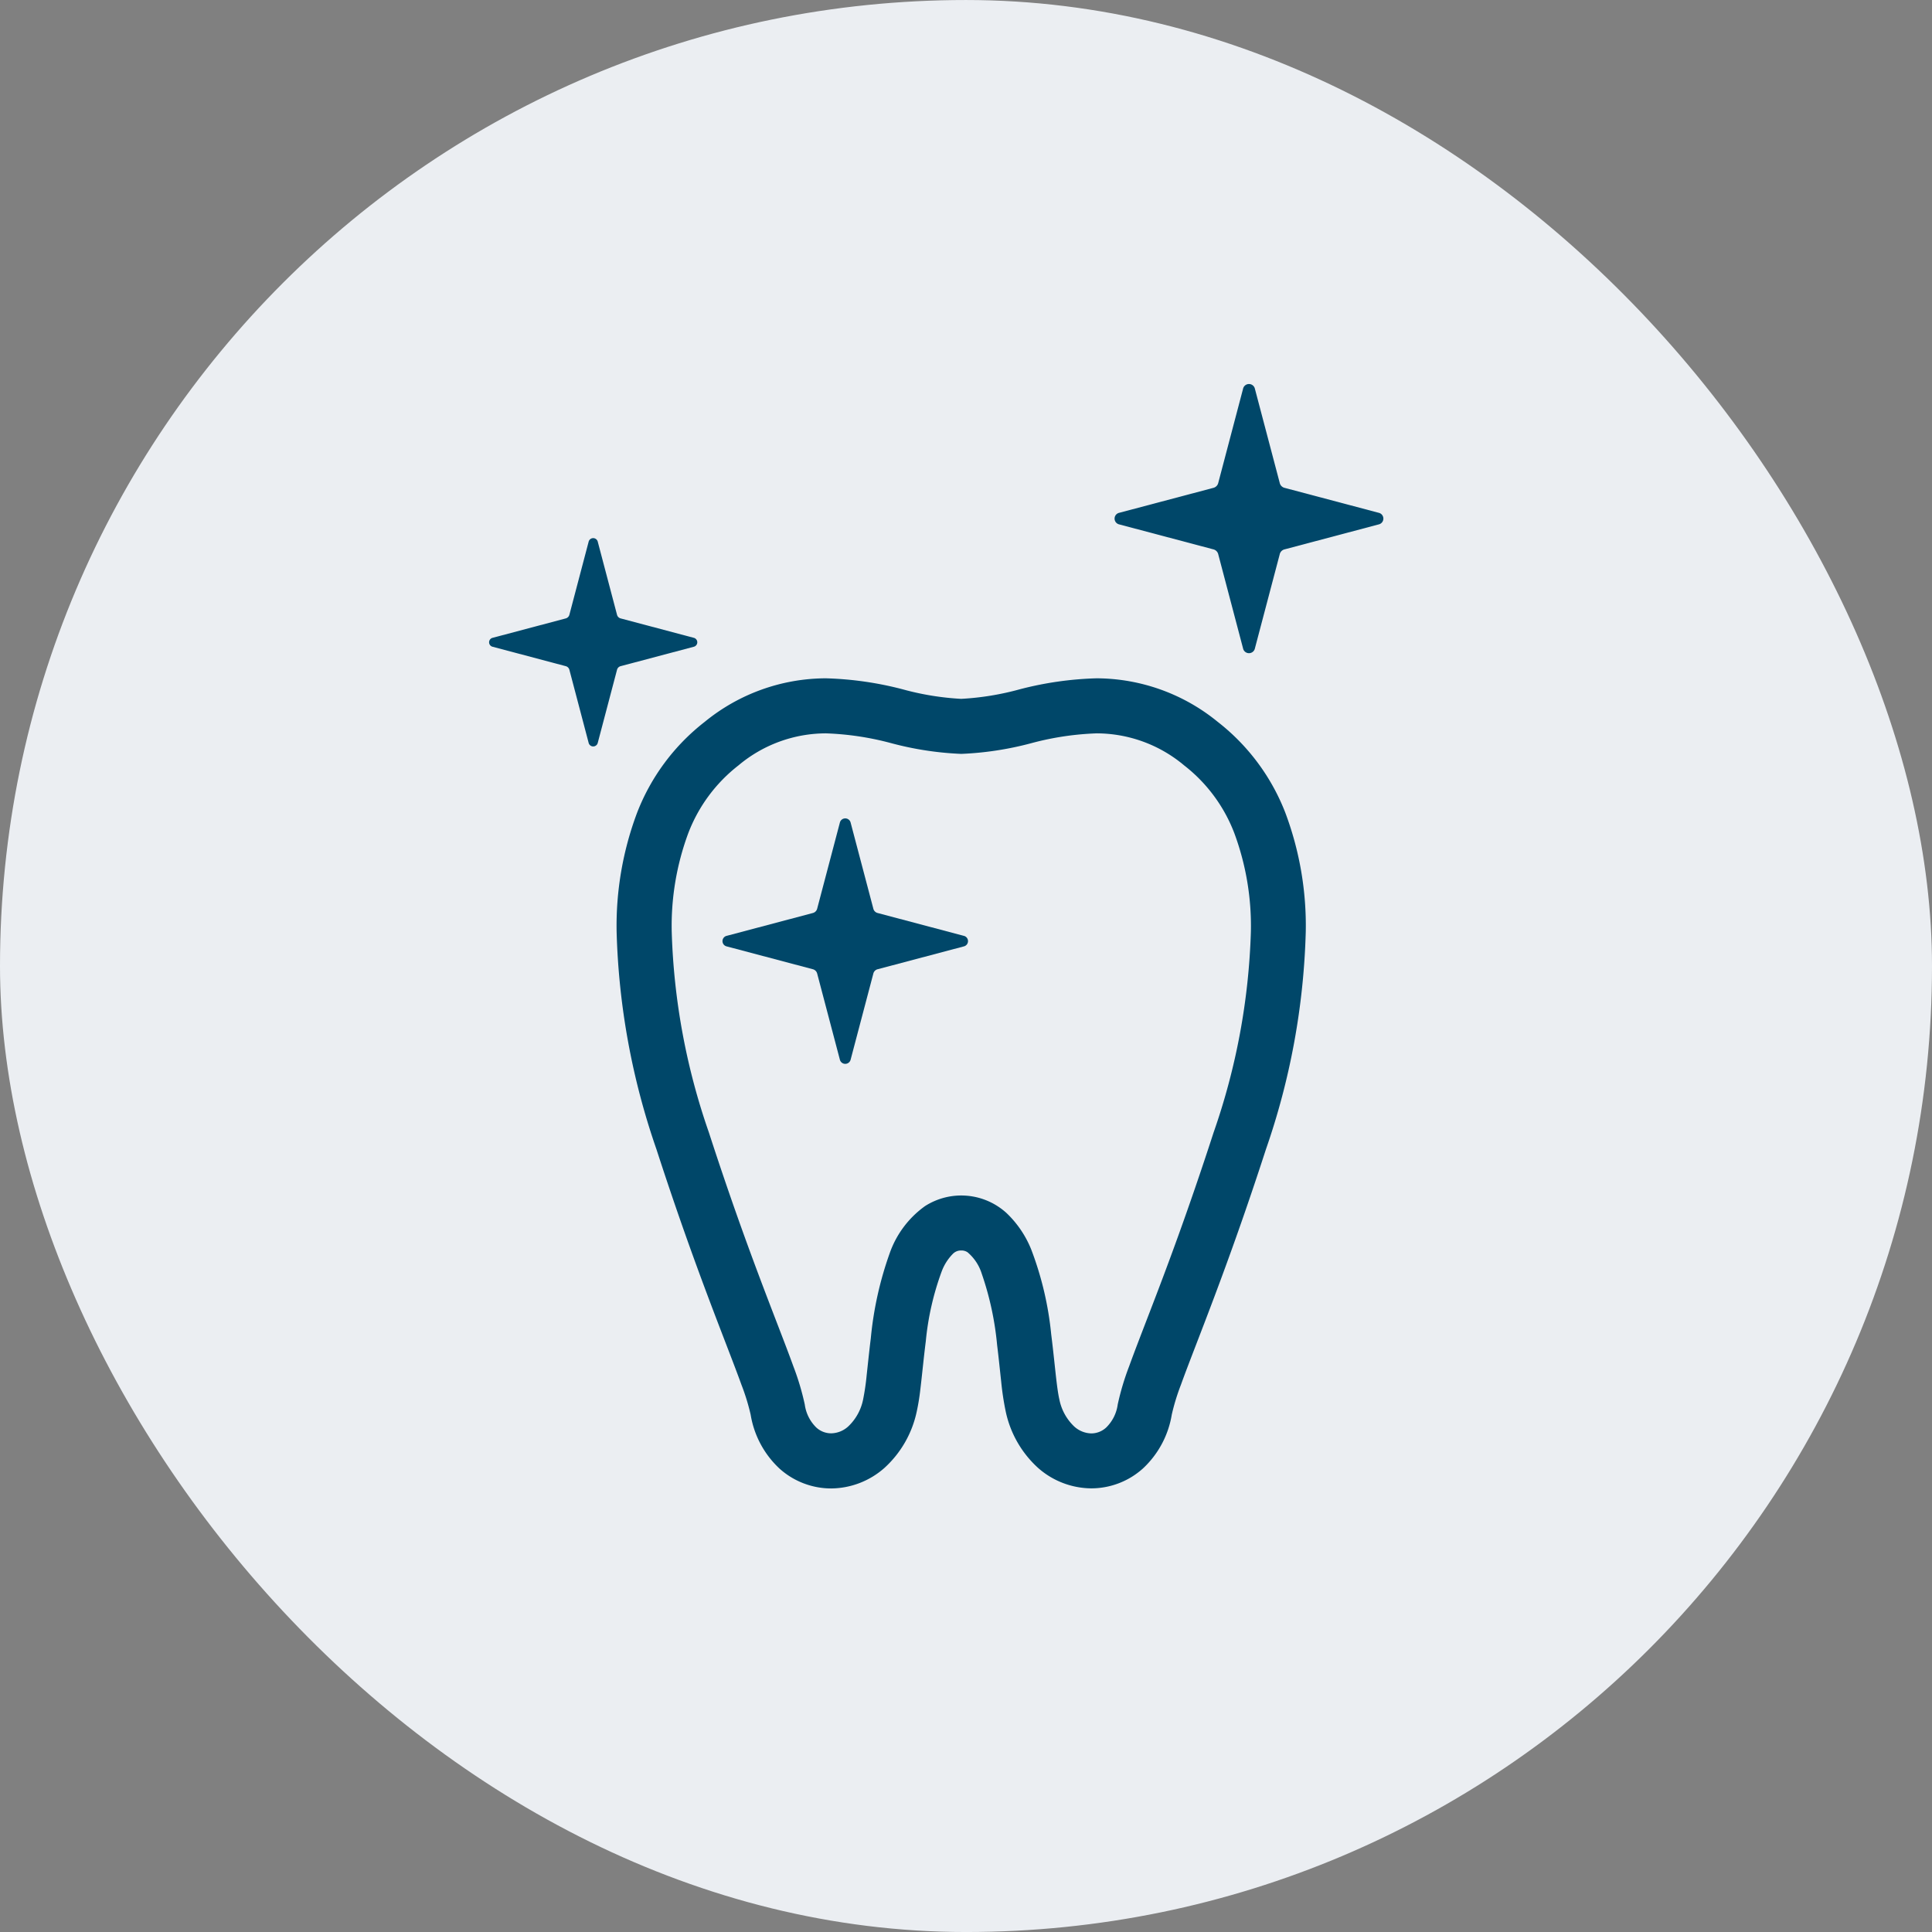
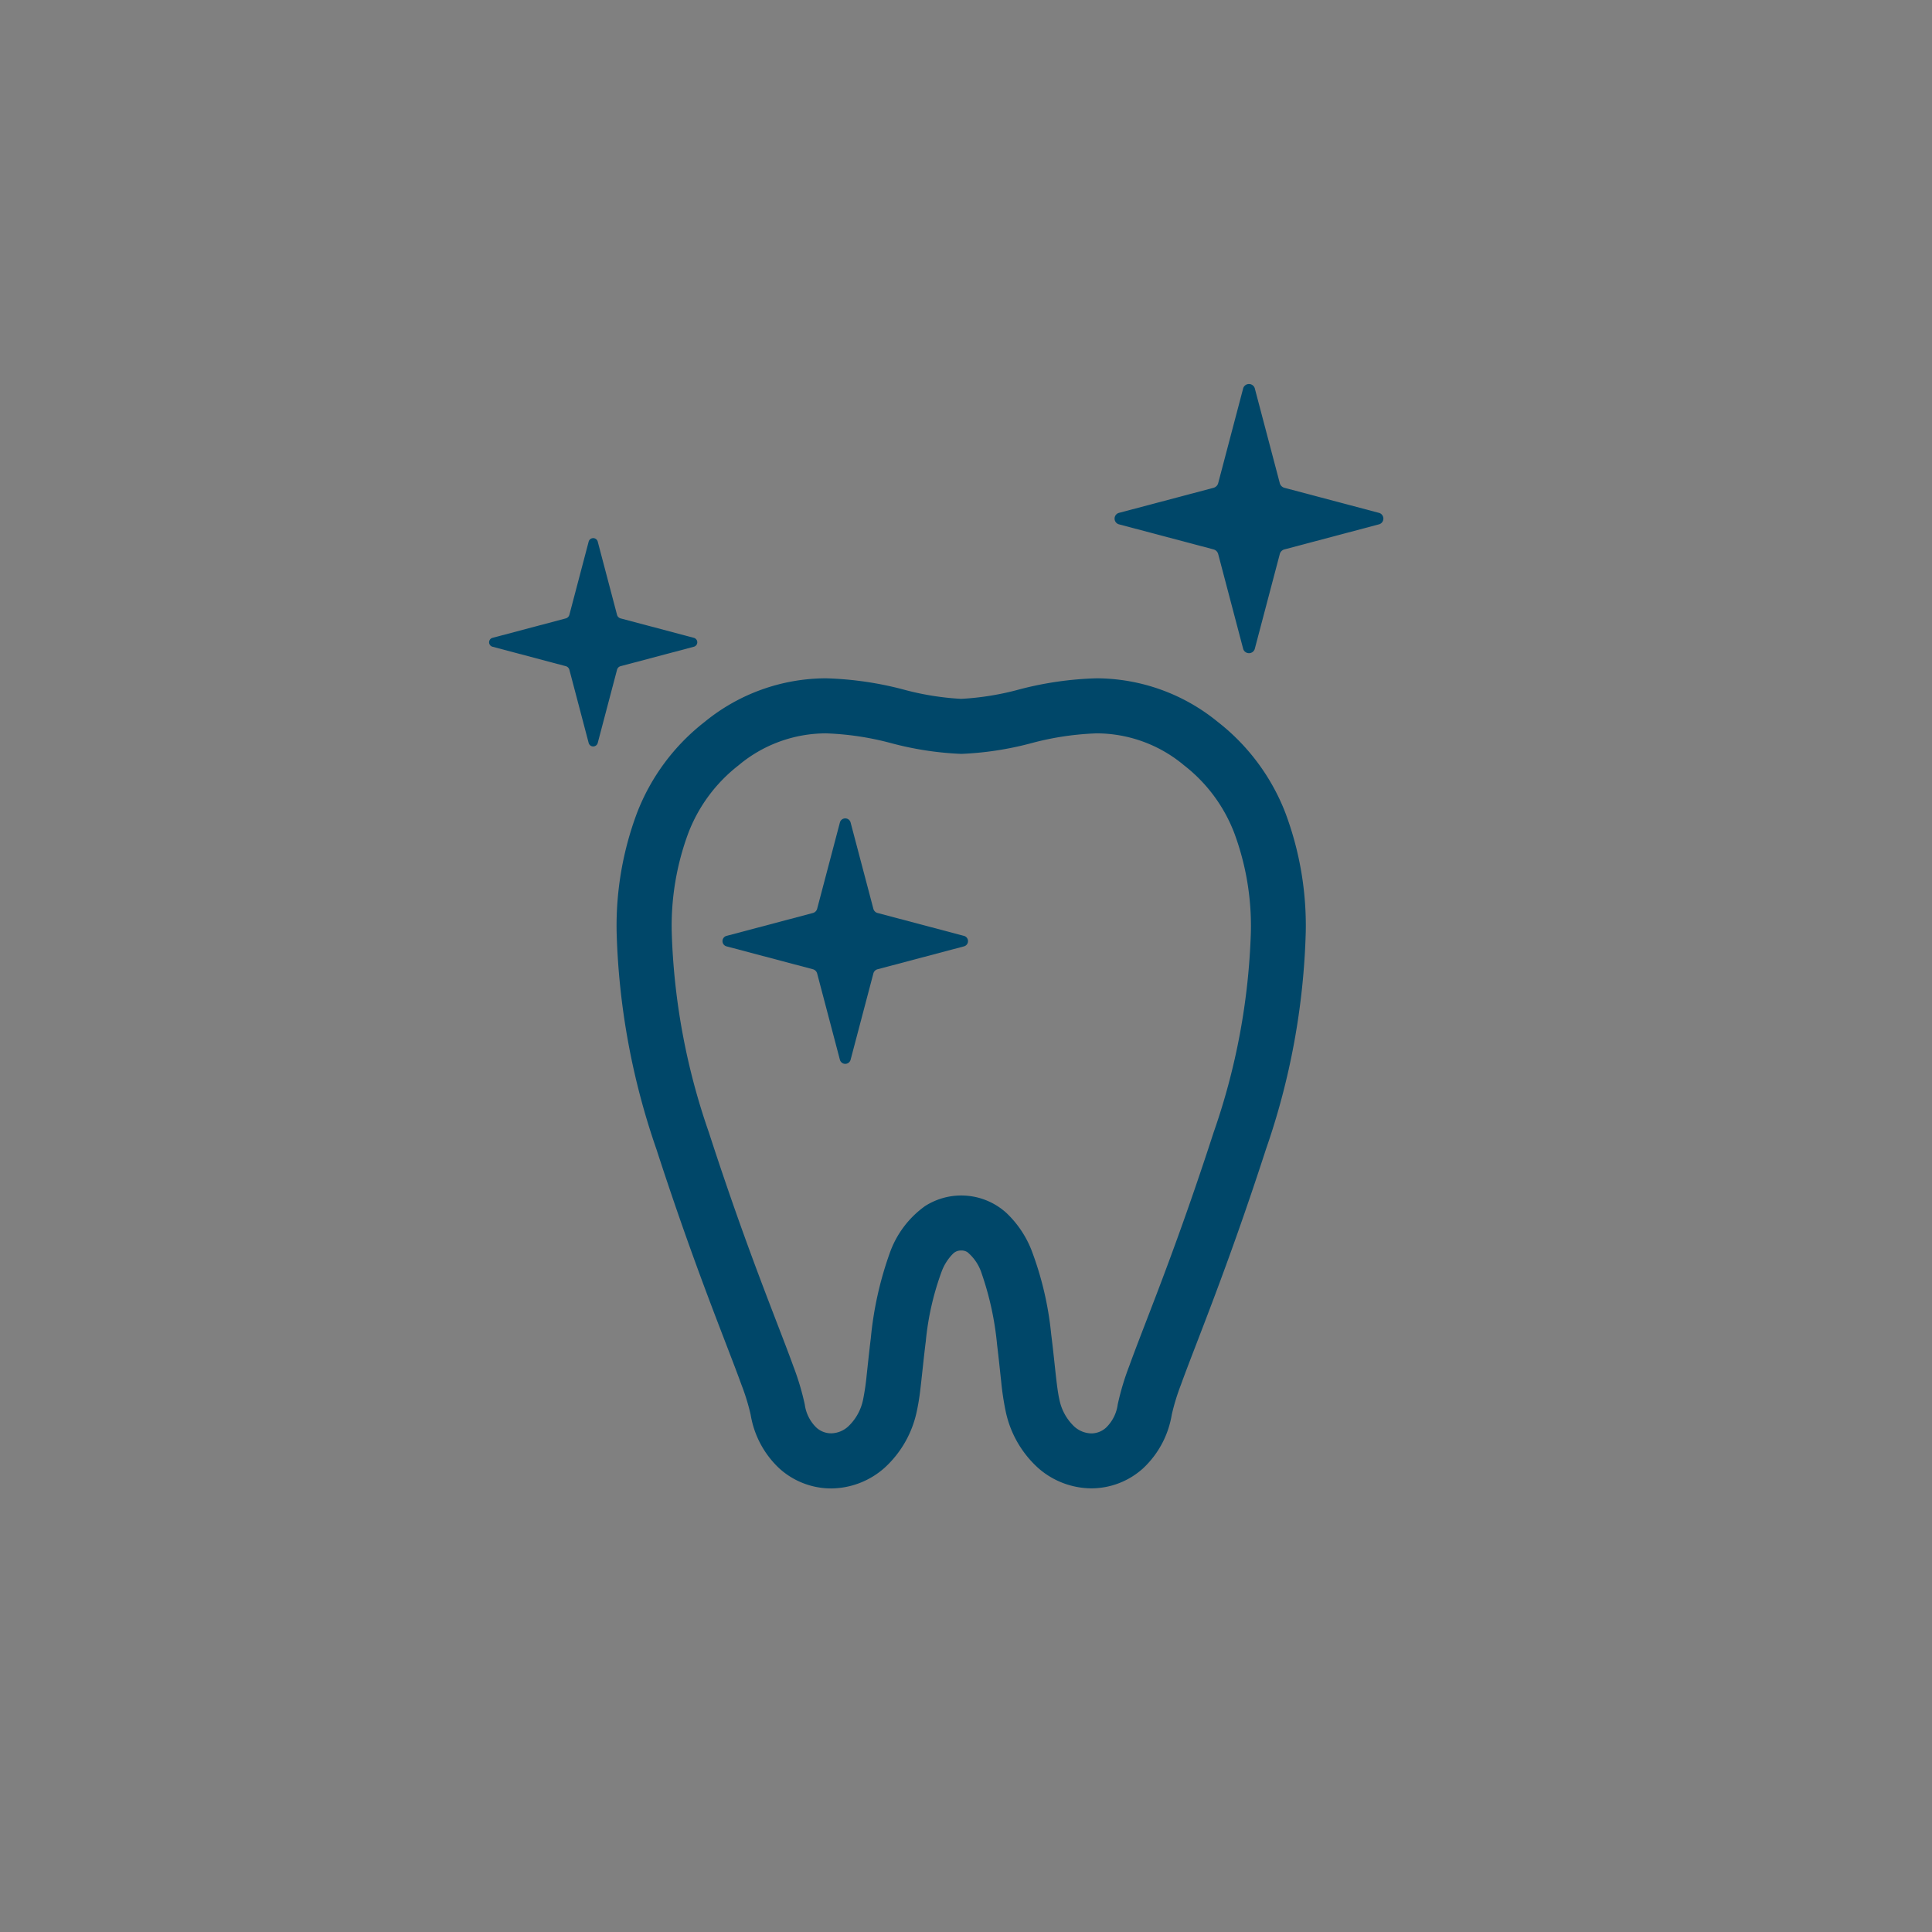
<svg xmlns="http://www.w3.org/2000/svg" width="130" height="130.001" viewBox="0 0 130 130.001">
  <rect x="0" y="0" width="130" height="130.001" fill="#808080" stroke="none" />
  <defs>
    <clipPath id="clip-path">
      <rect id="長方形_7" data-name="長方形 7" width="130" height="130" rx="65" transform="translate(1455 7649.999)" fill="#ebeef2" />
    </clipPath>
  </defs>
  <g id="icn_pay03" transform="translate(-1455 -7649.999)">
-     <rect id="長方形_7-2" data-name="長方形 7" width="130" height="130" rx="65" transform="translate(1455 7650)" fill="#ebeef2" />
    <g id="マスクグループ_10" data-name="マスクグループ 10" clip-path="url(#clip-path)">
      <g id="歯科医のアイコン2" transform="translate(1518 7712.999)">
        <g id="歯科医のアイコン2-2" data-name="歯科医のアイコン2" transform="translate(-30.088 -37.148)">
-           <path id="パス_251" data-name="パス 251" d="M148.22,139.313a12.942,12.942,0,0,0-8.155-2.93,22.891,22.891,0,0,0-5.157.737,18.582,18.582,0,0,1-3.95.645,18.582,18.582,0,0,1-3.948-.645,22.882,22.882,0,0,0-5.156-.737,12.931,12.931,0,0,0-8.155,2.931,14.25,14.25,0,0,0-4.549,6.116,21.64,21.64,0,0,0-1.377,8.009,48.554,48.554,0,0,0,2.683,14.643c1.756,5.418,3.262,9.4,4.375,12.3.555,1.446,1.012,2.622,1.347,3.551a14.454,14.454,0,0,1,.614,2,6.356,6.356,0,0,0,1.938,3.623,5.2,5.2,0,0,0,3.474,1.339,5.47,5.47,0,0,0,3.6-1.39,7.107,7.107,0,0,0,2.162-3.779,14.587,14.587,0,0,0,.244-1.5c.116-.952.22-2.078.367-3.237a18.662,18.662,0,0,1,1.074-4.709,3.359,3.359,0,0,1,.745-1.168.753.753,0,0,1,.564-.228.722.722,0,0,1,.427.12,3.1,3.1,0,0,1,.956,1.446,20.4,20.4,0,0,1,1.032,4.786c.107.864.19,1.705.274,2.461a18.664,18.664,0,0,0,.306,2.023,7.107,7.107,0,0,0,2.161,3.779,5.462,5.462,0,0,0,3.6,1.39,5.2,5.2,0,0,0,3.474-1.34,6.353,6.353,0,0,0,1.938-3.622,14.566,14.566,0,0,1,.613-2c1.009-2.8,3.091-7.731,5.722-15.849a48.485,48.485,0,0,0,2.681-14.643,21.624,21.624,0,0,0-1.376-8.009A14.279,14.279,0,0,0,148.22,139.313Zm-.277,27.628c-1.73,5.336-3.2,9.236-4.31,12.113-.553,1.44-1.013,2.623-1.373,3.619a17.44,17.44,0,0,0-.769,2.572,2.665,2.665,0,0,1-.772,1.547,1.483,1.483,0,0,1-1,.4,1.768,1.768,0,0,1-1.161-.471,3.436,3.436,0,0,1-1-1.845c-.05-.209-.114-.609-.174-1.1-.105-.864-.212-2.018-.369-3.255a22.007,22.007,0,0,0-1.345-5.708A6.966,6.966,0,0,0,134,172.356a4.52,4.52,0,0,0-5.474-.46,6.577,6.577,0,0,0-2.379,3.174,23.575,23.575,0,0,0-1.27,5.714c-.114.919-.2,1.78-.28,2.5a15.745,15.745,0,0,1-.231,1.588,3.417,3.417,0,0,1-1,1.843,1.745,1.745,0,0,1-1.161.471,1.476,1.476,0,0,1-1-.394,2.666,2.666,0,0,1-.772-1.546,17.423,17.423,0,0,0-.769-2.573c-1.075-2.974-3.085-7.721-5.683-15.732a45,45,0,0,1-2.5-13.5,17.936,17.936,0,0,1,1.115-6.641,10.527,10.527,0,0,1,3.373-4.555,9.168,9.168,0,0,1,5.892-2.158,19.441,19.441,0,0,1,4.33.644,21.6,21.6,0,0,0,4.774.737,21.6,21.6,0,0,0,4.774-.737,19.471,19.471,0,0,1,4.332-.644,9.18,9.18,0,0,1,5.892,2.158,10.52,10.52,0,0,1,3.373,4.555,17.974,17.974,0,0,1,1.115,6.641A44.987,44.987,0,0,1,147.943,166.942Z" transform="translate(-99.194 -116.593)" fill="#004769" />
+           <path id="パス_251" data-name="パス 251" d="M148.22,139.313a12.942,12.942,0,0,0-8.155-2.93,22.891,22.891,0,0,0-5.157.737,18.582,18.582,0,0,1-3.95.645,18.582,18.582,0,0,1-3.948-.645,22.882,22.882,0,0,0-5.156-.737,12.931,12.931,0,0,0-8.155,2.931,14.25,14.25,0,0,0-4.549,6.116,21.64,21.64,0,0,0-1.377,8.009,48.554,48.554,0,0,0,2.683,14.643c1.756,5.418,3.262,9.4,4.375,12.3.555,1.446,1.012,2.622,1.347,3.551a14.454,14.454,0,0,1,.614,2,6.356,6.356,0,0,0,1.938,3.623,5.2,5.2,0,0,0,3.474,1.339,5.47,5.47,0,0,0,3.6-1.39,7.107,7.107,0,0,0,2.162-3.779,14.587,14.587,0,0,0,.244-1.5c.116-.952.22-2.078.367-3.237a18.662,18.662,0,0,1,1.074-4.709,3.359,3.359,0,0,1,.745-1.168.753.753,0,0,1,.564-.228.722.722,0,0,1,.427.12,3.1,3.1,0,0,1,.956,1.446,20.4,20.4,0,0,1,1.032,4.786c.107.864.19,1.705.274,2.461a18.664,18.664,0,0,0,.306,2.023,7.107,7.107,0,0,0,2.161,3.779,5.462,5.462,0,0,0,3.6,1.39,5.2,5.2,0,0,0,3.474-1.34,6.353,6.353,0,0,0,1.938-3.622,14.566,14.566,0,0,1,.613-2c1.009-2.8,3.091-7.731,5.722-15.849a48.485,48.485,0,0,0,2.681-14.643,21.624,21.624,0,0,0-1.376-8.009A14.279,14.279,0,0,0,148.22,139.313m-.277,27.628c-1.73,5.336-3.2,9.236-4.31,12.113-.553,1.44-1.013,2.623-1.373,3.619a17.44,17.44,0,0,0-.769,2.572,2.665,2.665,0,0,1-.772,1.547,1.483,1.483,0,0,1-1,.4,1.768,1.768,0,0,1-1.161-.471,3.436,3.436,0,0,1-1-1.845c-.05-.209-.114-.609-.174-1.1-.105-.864-.212-2.018-.369-3.255a22.007,22.007,0,0,0-1.345-5.708A6.966,6.966,0,0,0,134,172.356a4.52,4.52,0,0,0-5.474-.46,6.577,6.577,0,0,0-2.379,3.174,23.575,23.575,0,0,0-1.27,5.714c-.114.919-.2,1.78-.28,2.5a15.745,15.745,0,0,1-.231,1.588,3.417,3.417,0,0,1-1,1.843,1.745,1.745,0,0,1-1.161.471,1.476,1.476,0,0,1-1-.394,2.666,2.666,0,0,1-.772-1.546,17.423,17.423,0,0,0-.769-2.573c-1.075-2.974-3.085-7.721-5.683-15.732a45,45,0,0,1-2.5-13.5,17.936,17.936,0,0,1,1.115-6.641,10.527,10.527,0,0,1,3.373-4.555,9.168,9.168,0,0,1,5.892-2.158,19.441,19.441,0,0,1,4.33.644,21.6,21.6,0,0,0,4.774.737,21.6,21.6,0,0,0,4.774-.737,19.471,19.471,0,0,1,4.332-.644,9.18,9.18,0,0,1,5.892,2.158,10.52,10.52,0,0,1,3.373,4.555,17.974,17.974,0,0,1,1.115,6.641A44.987,44.987,0,0,1,147.943,166.942Z" transform="translate(-99.194 -116.593)" fill="#004769" />
          <path id="パス_252" data-name="パス 252" d="M356.462,8.653l-6.326-1.676a.444.444,0,0,1-.336-.336L348.131.315a.408.408,0,0,0-.8,0l-1.667,6.326a.449.449,0,0,1-.337.336l-6.326,1.676a.4.4,0,0,0,0,.781l6.326,1.677a.446.446,0,0,1,.337.336l1.667,6.325a.408.408,0,0,0,.8,0l1.668-6.325a.441.441,0,0,1,.336-.336l6.326-1.677a.4.4,0,0,0,0-.781Z" transform="translate(-296.602)" fill="#004769" />
          <path id="パス_253" data-name="パス 253" d="M173.107,209.2l-5.777-1.531a.4.4,0,0,1-.307-.307l-1.524-5.776a.373.373,0,0,0-.726,0l-1.523,5.776a.408.408,0,0,1-.308.307l-5.777,1.531a.365.365,0,0,0,0,.714l5.777,1.531a.407.407,0,0,1,.308.307l1.523,5.776a.373.373,0,0,0,.726,0l1.524-5.776a.4.4,0,0,1,.307-.307l5.777-1.531a.365.365,0,0,0,0-.714Z" transform="translate(-141.173 -172.083)" fill="#004769" />
          <path id="パス_254" data-name="パス 254" d="M57.517,80.032l4.9-1.3a.31.31,0,0,0,0-.606l-4.9-1.3a.344.344,0,0,1-.26-.26l-1.292-4.9a.316.316,0,0,0-.616,0l-1.291,4.9a.348.348,0,0,1-.261.26l-4.9,1.3a.31.31,0,0,0,0,.606l4.9,1.3a.346.346,0,0,1,.261.26l1.291,4.9a.316.316,0,0,0,.616,0l1.292-4.9A.342.342,0,0,1,57.517,80.032Z" transform="translate(-48.654 -61.063)" fill="#004769" />
        </g>
      </g>
    </g>
  </g>
</svg>